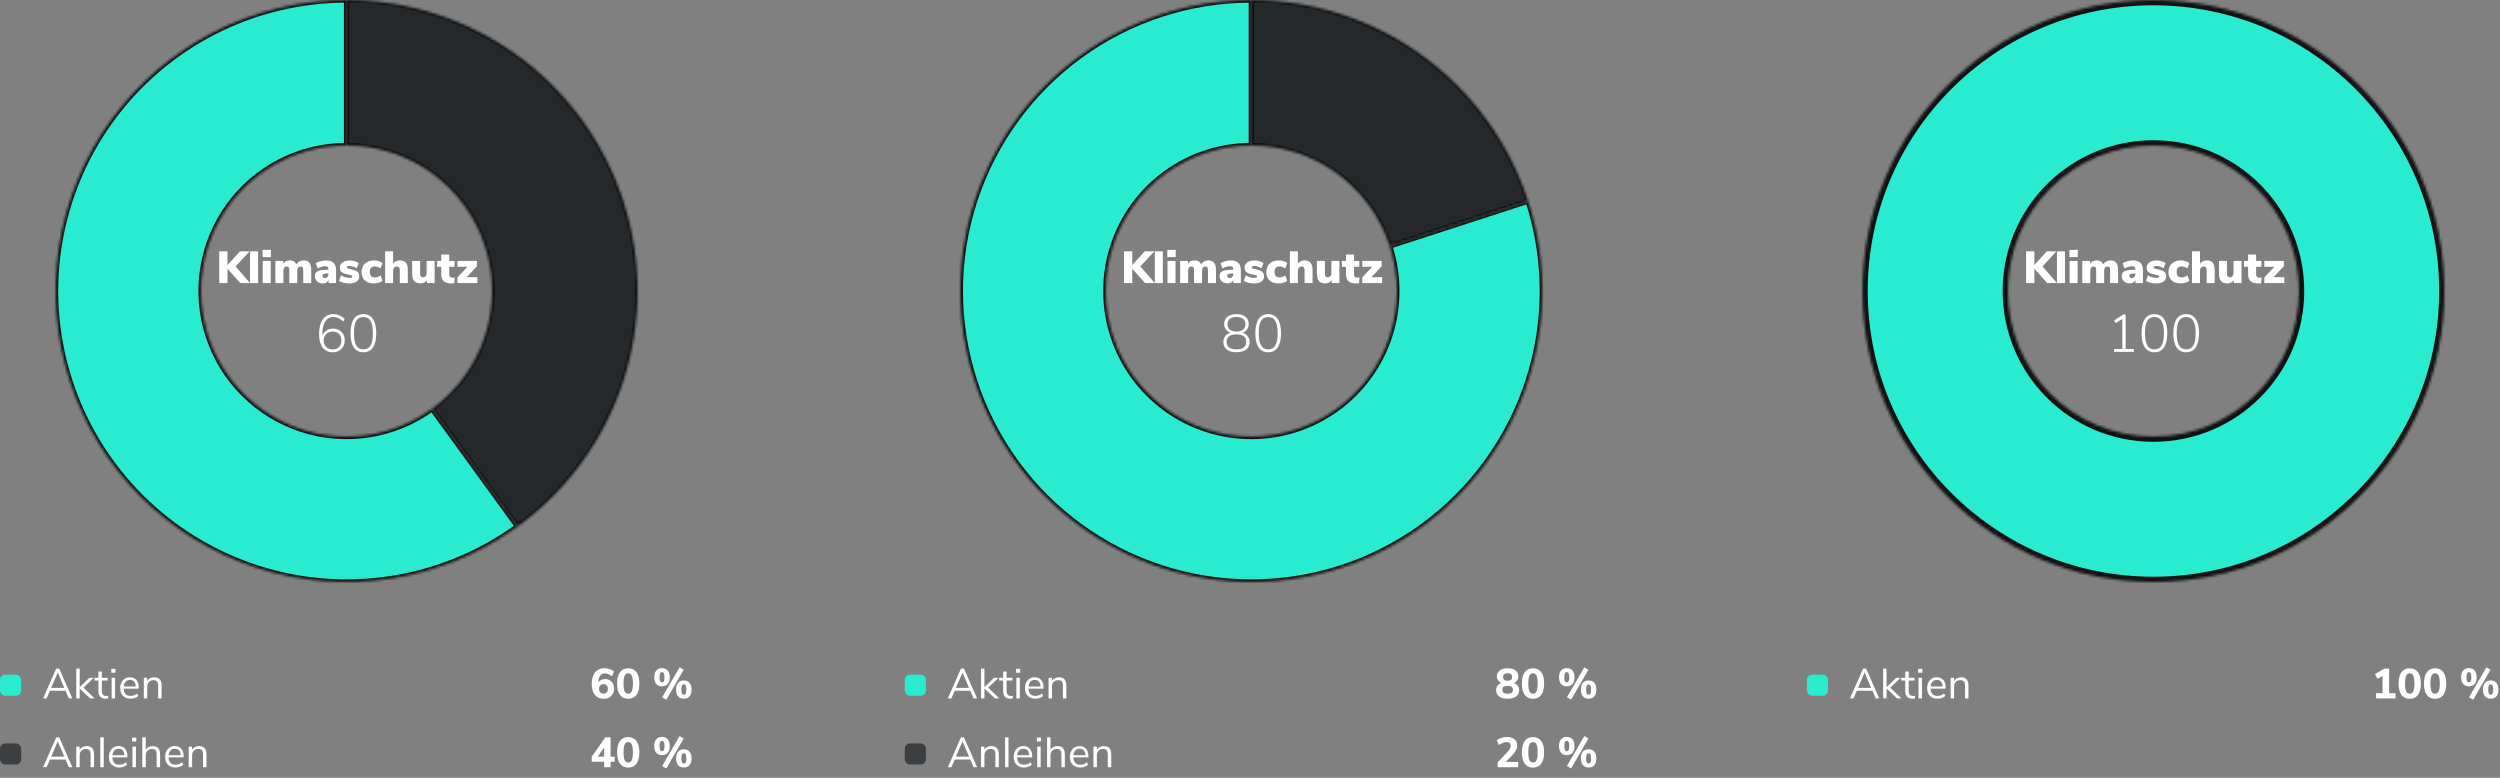
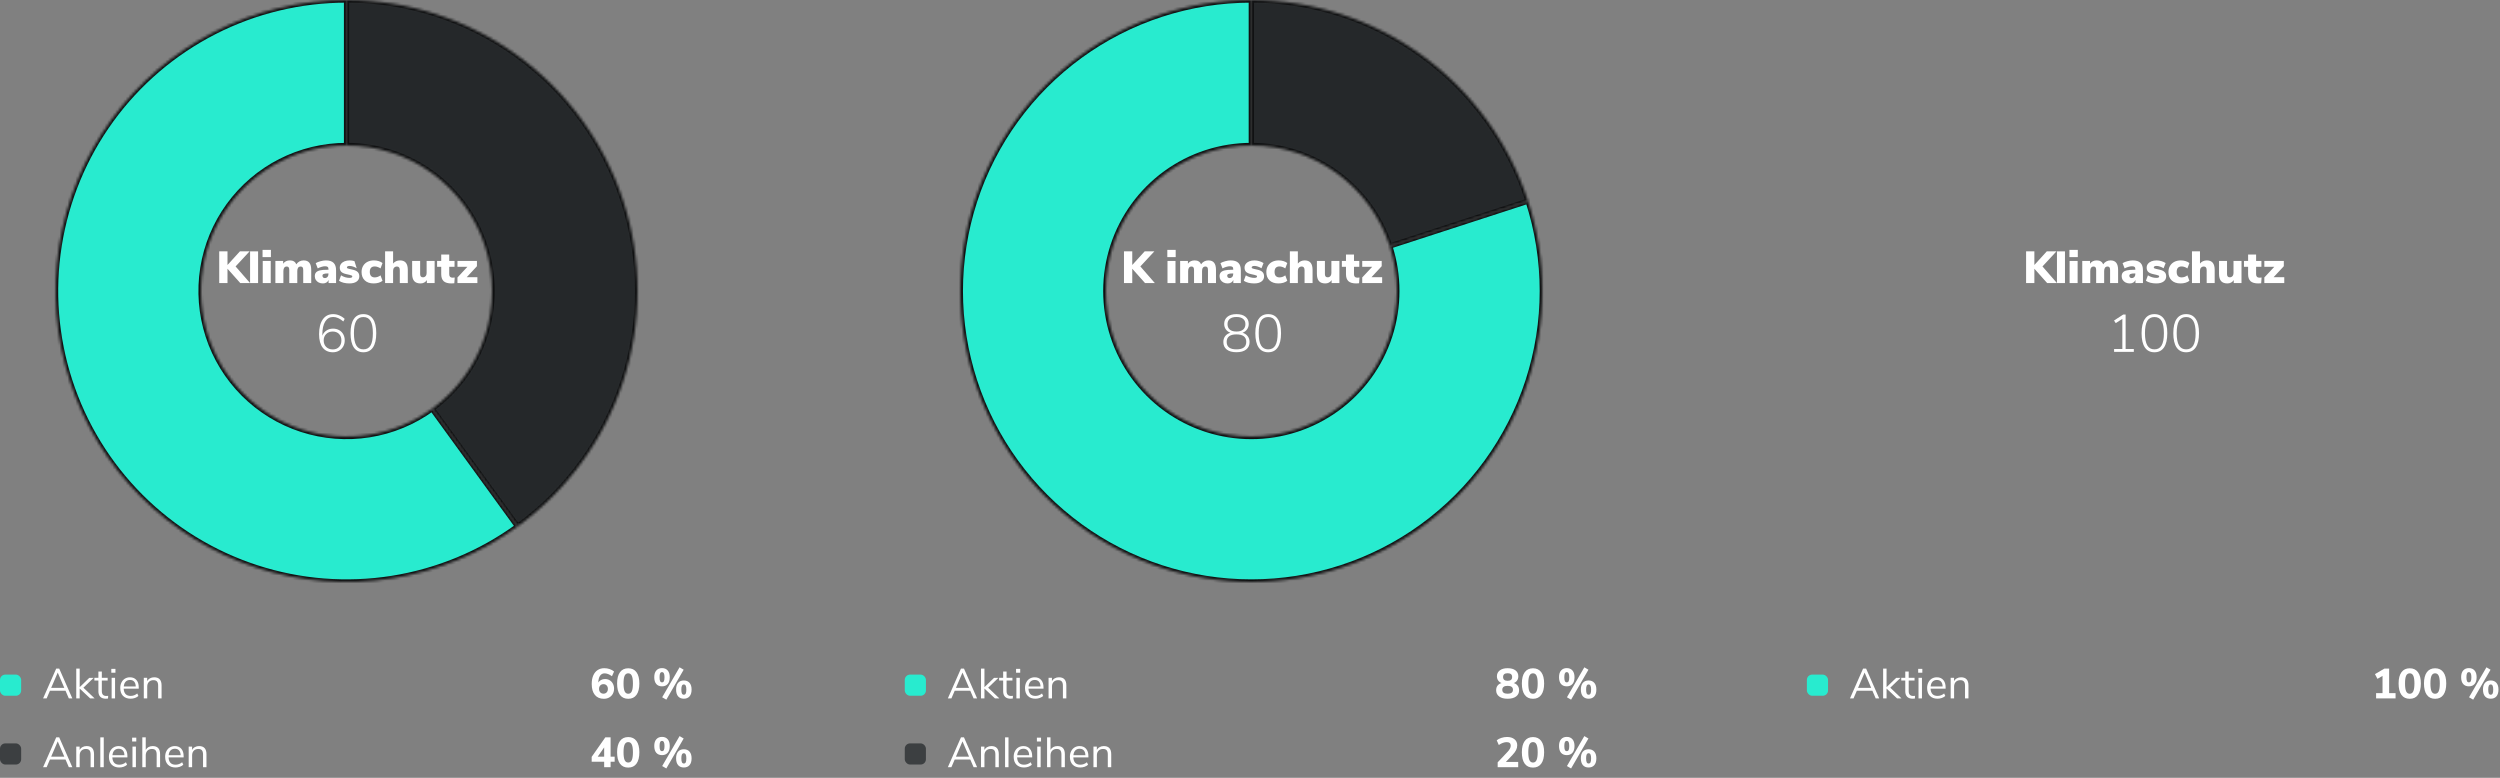
<svg xmlns="http://www.w3.org/2000/svg" width="945" height="294" viewBox="0 0 945 294" fill="none">
  <rect x="0" y="0" width="945" height="294" fill="#808080" stroke="none" />
  <mask id="path-1-inside-1_752_15816" fill="white">
    <path d="M195.656 198.992C181.613 209.195 165.353 215.93 148.208 218.646C131.062 221.361 113.518 219.98 97.008 214.616C80.499 209.252 65.493 200.057 53.218 187.782C40.944 175.507 31.748 160.501 26.384 143.992C21.02 127.482 19.639 109.938 22.354 92.792C25.07 75.647 31.805 59.388 42.008 45.344C52.212 31.3 65.594 19.87 81.061 11.989C96.528 4.108 113.641 2.46255e-05 131 1.10693e-10L131 55C122.32 55 113.764 57.054 106.03 60.995C98.297 64.935 91.606 70.65 86.504 77.672C81.402 84.694 78.035 92.823 76.677 101.396C75.319 109.969 76.01 118.741 78.692 126.996C81.374 135.251 85.972 142.754 92.109 148.891C98.246 155.028 105.749 159.626 114.004 162.308C122.259 164.99 131.031 165.681 139.604 164.323C148.177 162.965 156.306 159.598 163.328 154.496L195.656 198.992Z" />
  </mask>
  <path d="M195.656 198.992C181.613 209.195 165.353 215.93 148.208 218.646C131.062 221.361 113.518 219.98 97.008 214.616C80.499 209.252 65.493 200.057 53.218 187.782C40.944 175.507 31.748 160.501 26.384 143.992C21.02 127.482 19.639 109.938 22.354 92.792C25.07 75.647 31.805 59.388 42.008 45.344C52.212 31.3 65.594 19.87 81.061 11.989C96.528 4.108 113.641 2.46255e-05 131 1.10693e-10L131 55C122.32 55 113.764 57.054 106.03 60.995C98.297 64.935 91.606 70.65 86.504 77.672C81.402 84.694 78.035 92.823 76.677 101.396C75.319 109.969 76.01 118.741 78.692 126.996C81.374 135.251 85.972 142.754 92.109 148.891C98.246 155.028 105.749 159.626 114.004 162.308C122.259 164.99 131.031 165.681 139.604 164.323C148.177 162.965 156.306 159.598 163.328 154.496L195.656 198.992Z" fill="#28EBCF" stroke="#101112" stroke-width="2" mask="url(#path-1-inside-1_752_15816)" />
  <mask id="path-2-inside-2_752_15816" fill="white">
    <path d="M131 0C154.23 2.77012e-07 176.863 7.354 195.656 21.008C214.45 34.662 228.438 53.915 235.616 76.008C242.795 98.101 242.795 121.899 235.616 143.992C228.438 166.085 214.45 185.338 195.656 198.992L163.328 154.496C172.725 147.669 179.719 138.042 183.308 126.996C186.897 115.95 186.897 104.05 183.308 93.004C179.719 81.958 172.725 72.331 163.328 65.504C153.932 58.677 142.615 55 131 55V0Z" />
  </mask>
  <path d="M131 0C154.23 2.77012e-07 176.863 7.354 195.656 21.008C214.45 34.662 228.438 53.915 235.616 76.008C242.795 98.101 242.795 121.899 235.616 143.992C228.438 166.085 214.45 185.338 195.656 198.992L163.328 154.496C172.725 147.669 179.719 138.042 183.308 126.996C186.897 115.95 186.897 104.05 183.308 93.004C179.719 81.958 172.725 72.331 163.328 65.504C153.932 58.677 142.615 55 131 55V0Z" fill="#25282A" stroke="#101112" stroke-width="2" mask="url(#path-2-inside-2_752_15816)" />
  <path d="M94.527 107H90.821L85.993 101.577V107H82.865V95.015H85.993V100.166L90.685 95.015H94.34L89.053 100.71L94.527 107Z" fill="white" />
  <path d="M94.531 107V95.015H97.557V107H94.531Z" fill="white" />
  <path d="M99.313 107V98.636H102.339V107H99.313ZM99.245 94.454H102.407V97.191H99.245V94.454Z" fill="white" />
  <path d="M114.77 98.432C115.745 98.432 116.464 98.727 116.929 99.316C117.405 99.905 117.643 100.812 117.643 102.036V107H114.617V102.121C114.617 101.634 114.543 101.282 114.396 101.067C114.249 100.852 114.005 100.744 113.665 100.744C113.246 100.744 112.923 100.891 112.696 101.186C112.481 101.481 112.373 101.9 112.373 102.444V107H109.347V102.121C109.347 101.634 109.273 101.282 109.126 101.067C108.979 100.852 108.735 100.744 108.395 100.744C107.976 100.744 107.658 100.891 107.443 101.186C107.228 101.481 107.12 101.9 107.12 102.444V107H104.094V98.636H107.035V99.69C107.59 98.851 108.44 98.432 109.585 98.432C110.786 98.432 111.597 98.925 112.016 99.911C112.311 99.446 112.696 99.084 113.172 98.823C113.659 98.562 114.192 98.432 114.77 98.432Z" fill="white" />
  <path d="M123.176 98.432C124.49 98.432 125.459 98.738 126.083 99.35C126.717 99.951 127.035 100.891 127.035 102.172V107H124.196V105.827C124.037 106.235 123.771 106.558 123.397 106.796C123.023 107.023 122.575 107.136 122.054 107.136C121.476 107.136 120.954 107.023 120.49 106.796C120.025 106.558 119.657 106.235 119.385 105.827C119.124 105.408 118.994 104.937 118.994 104.416C118.994 103.815 119.147 103.339 119.453 102.988C119.77 102.625 120.269 102.365 120.949 102.206C121.629 102.047 122.547 101.968 123.703 101.968H124.162V101.764C124.162 101.345 124.065 101.056 123.873 100.897C123.68 100.727 123.34 100.642 122.853 100.642C122.467 100.642 122.02 100.721 121.51 100.88C121.011 101.027 120.541 101.22 120.099 101.458L119.334 99.469C119.821 99.174 120.427 98.931 121.153 98.738C121.889 98.534 122.564 98.432 123.176 98.432ZM122.768 105.113C123.176 105.113 123.51 104.971 123.771 104.688C124.031 104.393 124.162 104.019 124.162 103.566V103.362H123.89C123.164 103.362 122.649 103.43 122.343 103.566C122.037 103.691 121.884 103.906 121.884 104.212C121.884 104.473 121.963 104.688 122.122 104.858C122.292 105.028 122.507 105.113 122.768 105.113Z" fill="white" />
-   <path d="M132.097 107.136C131.292 107.136 130.55 107.051 129.87 106.881C129.19 106.711 128.617 106.462 128.153 106.133L128.918 104.076C129.371 104.371 129.887 104.609 130.465 104.79C131.043 104.96 131.598 105.045 132.131 105.045C132.459 105.045 132.714 105 132.896 104.909C133.077 104.807 133.168 104.671 133.168 104.501C133.168 104.354 133.1 104.24 132.964 104.161C132.839 104.082 132.578 103.997 132.182 103.906L130.839 103.6C129.989 103.407 129.377 103.124 129.003 102.75C128.629 102.376 128.442 101.843 128.442 101.152C128.442 100.619 128.6 100.149 128.918 99.741C129.235 99.322 129.677 98.999 130.244 98.772C130.822 98.545 131.473 98.432 132.199 98.432C132.799 98.432 133.394 98.523 133.984 98.704C134.584 98.874 135.128 99.118 135.616 99.435L134.834 101.407C134.38 101.124 133.921 100.908 133.457 100.761C133.003 100.602 132.573 100.523 132.165 100.523C131.836 100.523 131.581 100.574 131.4 100.676C131.218 100.778 131.128 100.925 131.128 101.118C131.128 101.231 131.184 101.328 131.298 101.407C131.411 101.475 131.609 101.543 131.893 101.611L133.304 101.934C134.188 102.127 134.828 102.427 135.225 102.835C135.621 103.232 135.82 103.776 135.82 104.467C135.82 105.294 135.485 105.946 134.817 106.422C134.159 106.898 133.253 107.136 132.097 107.136Z" fill="white" />
+   <path d="M132.097 107.136C131.292 107.136 130.55 107.051 129.87 106.881C129.19 106.711 128.617 106.462 128.153 106.133L128.918 104.076C129.371 104.371 129.887 104.609 130.465 104.79C131.043 104.96 131.598 105.045 132.131 105.045C132.459 105.045 132.714 105 132.896 104.909C133.077 104.807 133.168 104.671 133.168 104.501C133.168 104.354 133.1 104.24 132.964 104.161C132.839 104.082 132.578 103.997 132.182 103.906L130.839 103.6C129.989 103.407 129.377 103.124 129.003 102.75C128.629 102.376 128.442 101.843 128.442 101.152C128.442 100.619 128.6 100.149 128.918 99.741C129.235 99.322 129.677 98.999 130.244 98.772C130.822 98.545 131.473 98.432 132.199 98.432C132.799 98.432 133.394 98.523 133.984 98.704L134.834 101.407C134.38 101.124 133.921 100.908 133.457 100.761C133.003 100.602 132.573 100.523 132.165 100.523C131.836 100.523 131.581 100.574 131.4 100.676C131.218 100.778 131.128 100.925 131.128 101.118C131.128 101.231 131.184 101.328 131.298 101.407C131.411 101.475 131.609 101.543 131.893 101.611L133.304 101.934C134.188 102.127 134.828 102.427 135.225 102.835C135.621 103.232 135.82 103.776 135.82 104.467C135.82 105.294 135.485 105.946 134.817 106.422C134.159 106.898 133.253 107.136 132.097 107.136Z" fill="white" />
  <path d="M141.23 107.136C139.802 107.136 138.685 106.751 137.881 105.98C137.076 105.209 136.674 104.161 136.674 102.835C136.674 101.962 136.866 101.192 137.252 100.523C137.648 99.854 138.198 99.339 138.901 98.976C139.615 98.613 140.436 98.432 141.366 98.432C141.989 98.432 142.59 98.523 143.168 98.704C143.757 98.885 144.233 99.129 144.596 99.435L143.831 101.475C143.547 101.248 143.202 101.067 142.794 100.931C142.397 100.784 142.023 100.71 141.672 100.71C141.06 100.71 140.589 100.88 140.261 101.22C139.943 101.56 139.785 102.076 139.785 102.767C139.785 103.458 139.943 103.98 140.261 104.331C140.589 104.682 141.06 104.858 141.672 104.858C142.023 104.858 142.397 104.79 142.794 104.654C143.202 104.507 143.547 104.314 143.831 104.076L144.596 106.133C144.21 106.45 143.717 106.7 143.117 106.881C142.527 107.051 141.898 107.136 141.23 107.136Z" fill="white" />
  <path d="M151.192 98.432C152.189 98.432 152.931 98.732 153.419 99.333C153.906 99.922 154.15 100.823 154.15 102.036V107H151.124V102.172C151.124 101.673 151.033 101.311 150.852 101.084C150.682 100.857 150.421 100.744 150.07 100.744C149.616 100.744 149.254 100.891 148.982 101.186C148.721 101.469 148.591 101.855 148.591 102.342V107H145.565V95.015H148.591V99.639C148.897 99.242 149.271 98.942 149.713 98.738C150.155 98.534 150.648 98.432 151.192 98.432Z" fill="white" />
  <path d="M164.29 98.636V107H161.349V105.878C161.088 106.286 160.754 106.598 160.346 106.813C159.949 107.028 159.49 107.136 158.969 107.136C157.892 107.136 157.093 106.841 156.572 106.252C156.05 105.651 155.79 104.745 155.79 103.532V98.636H158.816V103.6C158.816 104.416 159.167 104.824 159.87 104.824C160.278 104.824 160.612 104.677 160.873 104.382C161.133 104.087 161.264 103.702 161.264 103.226V98.636H164.29Z" fill="white" />
  <path d="M171.049 104.96C171.298 104.96 171.576 104.943 171.882 104.909L171.729 107.068C171.366 107.113 171.015 107.136 170.675 107.136C169.315 107.136 168.323 106.853 167.7 106.286C167.088 105.708 166.782 104.818 166.782 103.617V100.863H165.218V98.636H166.782V96.205H169.808V98.636H171.814V100.863H169.808V103.634C169.808 104.518 170.222 104.96 171.049 104.96Z" fill="white" />
  <path d="M176.423 104.773H180.452V107H172.921V104.875L176.678 100.863H172.921V98.636H180.282V100.625L176.423 104.773Z" fill="white" />
  <path d="M125.872 124.22C126.739 124.22 127.505 124.407 128.172 124.78C128.852 125.153 129.379 125.68 129.752 126.36C130.125 127.027 130.312 127.8 130.312 128.68C130.312 129.533 130.119 130.3 129.732 130.98C129.345 131.66 128.812 132.193 128.132 132.58C127.452 132.967 126.685 133.16 125.832 133.16C124.165 133.16 122.879 132.573 121.972 131.4C121.065 130.213 120.612 128.527 120.612 126.34C120.612 123.94 121.079 122.073 122.012 120.74C122.945 119.407 124.252 118.74 125.932 118.74C126.732 118.74 127.505 118.9 128.252 119.22C129.012 119.527 129.692 119.967 130.292 120.54L129.772 121.52C129.092 120.933 128.445 120.507 127.832 120.24C127.219 119.96 126.585 119.82 125.932 119.82C124.652 119.82 123.652 120.393 122.932 121.54C122.212 122.687 121.852 124.287 121.852 126.34V126.88C122.159 126.053 122.672 125.407 123.392 124.94C124.112 124.46 124.939 124.22 125.872 124.22ZM125.792 132.08C126.779 132.08 127.565 131.773 128.152 131.16C128.752 130.533 129.052 129.707 129.052 128.68C129.052 127.667 128.752 126.853 128.152 126.24C127.552 125.627 126.759 125.32 125.772 125.32C124.772 125.32 123.952 125.633 123.312 126.26C122.672 126.887 122.352 127.693 122.352 128.68C122.352 129.693 122.665 130.513 123.292 131.14C123.932 131.767 124.765 132.08 125.792 132.08Z" fill="white" />
  <path d="M137.365 133.16C135.778 133.16 134.571 132.553 133.745 131.34C132.918 130.113 132.505 128.32 132.505 125.96C132.505 123.587 132.918 121.793 133.745 120.58C134.571 119.353 135.778 118.74 137.365 118.74C138.951 118.74 140.158 119.353 140.985 120.58C141.811 121.793 142.225 123.58 142.225 125.94C142.225 128.3 141.811 130.093 140.985 131.32C140.158 132.547 138.951 133.16 137.365 133.16ZM137.365 132.06C138.591 132.06 139.491 131.567 140.065 130.58C140.651 129.58 140.945 128.033 140.945 125.94C140.945 123.847 140.651 122.307 140.065 121.32C139.491 120.333 138.591 119.84 137.365 119.84C136.138 119.84 135.231 120.333 134.645 121.32C134.071 122.307 133.785 123.847 133.785 125.94C133.785 128.02 134.078 129.56 134.665 130.56C135.251 131.56 136.151 132.06 137.365 132.06Z" fill="white" />
  <rect y="255" width="8" height="8" rx="2" fill="#28EBCF" />
  <path d="M26.015 264L24.767 261.104H18.879L17.631 264H16.287L21.247 252.72H22.383L27.343 264H26.015ZM19.343 260.016H24.303L21.823 254.24L19.343 260.016Z" fill="white" />
  <path d="M35.768 264H34.088L30.12 260.272V264H28.824V252.72H30.12V259.744L33.752 256.224H35.4L31.528 259.952L35.768 264Z" fill="white" />
  <path d="M40.186 263.072C40.42 263.072 40.655 263.056 40.89 263.024L40.826 264.048C40.58 264.091 40.314 264.112 40.026 264.112C39.087 264.112 38.378 263.867 37.898 263.376C37.428 262.886 37.194 262.203 37.194 261.328V257.232H35.674V256.208H37.194V253.84H38.49V256.208H40.698V257.232H38.49V261.232C38.49 262.459 39.055 263.072 40.186 263.072Z" fill="white" />
  <path d="M42.199 264V256.208H43.495V264H42.199ZM42.071 252.832H43.639V254.288H42.071V252.832Z" fill="white" />
  <path d="M52.446 260.304H46.75C46.792 261.211 47.038 261.899 47.486 262.368C47.934 262.827 48.569 263.056 49.39 263.056C50.297 263.056 51.129 262.747 51.886 262.128L52.318 263.072C51.977 263.392 51.539 263.648 51.006 263.84C50.472 264.022 49.928 264.112 49.374 264.112C48.158 264.112 47.198 263.755 46.494 263.04C45.8 262.326 45.454 261.339 45.454 260.08C45.454 259.28 45.608 258.576 45.918 257.968C46.227 257.35 46.659 256.87 47.214 256.528C47.779 256.187 48.419 256.016 49.134 256.016C50.169 256.016 50.979 256.358 51.566 257.04C52.153 257.712 52.446 258.64 52.446 259.824V260.304ZM49.15 257.024C48.467 257.024 47.918 257.238 47.502 257.664C47.096 258.091 46.856 258.694 46.782 259.472H51.31C51.288 258.683 51.091 258.08 50.718 257.664C50.344 257.238 49.822 257.024 49.15 257.024Z" fill="white" />
  <path d="M58.275 256.016C60.142 256.016 61.075 257.046 61.075 259.104V264H59.779V259.184C59.779 258.459 59.635 257.931 59.347 257.6C59.07 257.27 58.622 257.104 58.003 257.104C57.289 257.104 56.718 257.323 56.291 257.76C55.865 258.198 55.651 258.79 55.651 259.536V264H54.355V256.208H55.635V257.488C55.891 257.008 56.249 256.646 56.707 256.4C57.166 256.144 57.689 256.016 58.275 256.016Z" fill="white" />
  <path d="M228.694 256.672C229.355 256.672 229.942 256.827 230.454 257.136C230.977 257.446 231.382 257.878 231.67 258.432C231.969 258.987 232.118 259.616 232.118 260.32C232.118 261.056 231.953 261.718 231.622 262.304C231.291 262.88 230.833 263.334 230.246 263.664C229.659 263.984 228.998 264.144 228.262 264.144C226.801 264.144 225.67 263.659 224.87 262.688C224.07 261.718 223.67 260.331 223.67 258.528C223.67 257.291 223.862 256.23 224.246 255.344C224.63 254.448 225.179 253.766 225.894 253.296C226.609 252.816 227.457 252.576 228.438 252.576C229.131 252.576 229.803 252.688 230.454 252.912C231.105 253.126 231.659 253.435 232.118 253.84L231.318 255.616C230.337 254.891 229.409 254.528 228.534 254.528C227.809 254.528 227.238 254.827 226.822 255.424C226.417 256.011 226.193 256.87 226.15 258C226.395 257.595 226.742 257.275 227.19 257.04C227.638 256.795 228.139 256.672 228.694 256.672ZM228.118 262.208C228.619 262.208 229.019 262.043 229.318 261.712C229.627 261.382 229.782 260.944 229.782 260.4C229.782 259.867 229.627 259.435 229.318 259.104C229.019 258.774 228.619 258.608 228.118 258.608C227.617 258.608 227.211 258.774 226.902 259.104C226.593 259.435 226.438 259.867 226.438 260.4C226.438 260.934 226.593 261.371 226.902 261.712C227.211 262.043 227.617 262.208 228.118 262.208Z" fill="white" />
  <path d="M237.472 264.144C236.106 264.144 235.061 263.648 234.336 262.656C233.621 261.664 233.264 260.23 233.264 258.352C233.264 256.496 233.626 255.078 234.352 254.096C235.077 253.104 236.117 252.608 237.472 252.608C238.826 252.608 239.866 253.104 240.592 254.096C241.317 255.078 241.68 256.496 241.68 258.352C241.68 260.23 241.317 261.664 240.592 262.656C239.877 263.648 238.837 264.144 237.472 264.144ZM237.472 262.24C238.09 262.24 238.538 261.931 238.816 261.312C239.104 260.694 239.248 259.707 239.248 258.352C239.248 257.008 239.104 256.032 238.816 255.424C238.538 254.816 238.09 254.512 237.472 254.512C236.853 254.512 236.4 254.816 236.112 255.424C235.834 256.032 235.696 257.008 235.696 258.352C235.696 259.707 235.834 260.694 236.112 261.312C236.4 261.931 236.853 262.24 237.472 262.24Z" fill="white" />
  <path d="M251.87 264.48L250.302 263.568L256.878 252.24L258.43 253.152L251.87 264.48ZM250.238 259.44C249.321 259.44 248.601 259.147 248.078 258.56C247.566 257.963 247.31 257.099 247.31 255.968C247.31 254.87 247.572 254.027 248.094 253.44C248.617 252.843 249.332 252.544 250.238 252.544C251.156 252.544 251.87 252.843 252.382 253.44C252.905 254.027 253.166 254.875 253.166 255.984C253.166 257.115 252.905 257.974 252.382 258.56C251.87 259.147 251.156 259.44 250.238 259.44ZM250.238 257.936C250.569 257.936 250.809 257.787 250.958 257.488C251.108 257.19 251.182 256.688 251.182 255.984C251.182 255.312 251.102 254.827 250.942 254.528C250.793 254.219 250.558 254.064 250.238 254.064C249.918 254.064 249.684 254.214 249.534 254.512C249.385 254.811 249.31 255.302 249.31 255.984C249.31 256.678 249.385 257.179 249.534 257.488C249.684 257.787 249.918 257.936 250.238 257.936ZM258.494 264.112C257.577 264.112 256.857 263.819 256.334 263.232C255.822 262.635 255.566 261.771 255.566 260.64C255.566 259.531 255.822 258.683 256.334 258.096C256.857 257.51 257.577 257.216 258.494 257.216C259.401 257.216 260.116 257.515 260.638 258.112C261.161 258.699 261.422 259.547 261.422 260.656C261.422 261.776 261.161 262.635 260.638 263.232C260.126 263.819 259.412 264.112 258.494 264.112ZM258.494 262.608C258.825 262.608 259.065 262.459 259.214 262.16C259.364 261.862 259.438 261.36 259.438 260.656C259.438 259.974 259.358 259.483 259.198 259.184C259.049 258.875 258.814 258.72 258.494 258.72C258.174 258.72 257.934 258.875 257.774 259.184C257.625 259.483 257.55 259.974 257.55 260.656C257.55 261.36 257.625 261.862 257.774 262.16C257.924 262.459 258.164 262.608 258.494 262.608Z" fill="white" />
  <rect y="281" width="8" height="8" rx="2" fill="#3C3F41" />
  <path d="M26.015 290L24.767 287.104H18.879L17.631 290H16.287L21.247 278.72H22.383L27.343 290H26.015ZM19.343 286.016H24.303L21.823 280.24L19.343 286.016Z" fill="white" />
  <path d="M32.744 282.016C34.611 282.016 35.544 283.046 35.544 285.104V290H34.248V285.184C34.248 284.459 34.104 283.931 33.816 283.6C33.539 283.27 33.091 283.104 32.472 283.104C31.757 283.104 31.187 283.323 30.76 283.76C30.333 284.198 30.12 284.79 30.12 285.536V290H28.824V282.208H30.104V283.488C30.36 283.008 30.717 282.646 31.176 282.4C31.635 282.144 32.157 282.016 32.744 282.016Z" fill="white" />
  <path d="M37.918 290V278.72H39.214V290H37.918Z" fill="white" />
  <path d="M48.165 286.304H42.469C42.511 287.211 42.757 287.899 43.205 288.368C43.653 288.827 44.287 289.056 45.109 289.056C46.015 289.056 46.847 288.747 47.605 288.128L48.037 289.072C47.695 289.392 47.258 289.648 46.725 289.84C46.191 290.022 45.647 290.112 45.093 290.112C43.877 290.112 42.917 289.755 42.213 289.04C41.519 288.326 41.173 287.339 41.173 286.08C41.173 285.28 41.327 284.576 41.637 283.968C41.946 283.35 42.378 282.87 42.933 282.528C43.498 282.187 44.138 282.016 44.853 282.016C45.887 282.016 46.698 282.358 47.285 283.04C47.871 283.712 48.165 284.64 48.165 285.824V286.304ZM44.869 283.024C44.186 283.024 43.637 283.238 43.221 283.664C42.815 284.091 42.575 284.694 42.501 285.472H47.029C47.007 284.683 46.81 284.08 46.437 283.664C46.063 283.238 45.541 283.024 44.869 283.024Z" fill="white" />
  <path d="M50.074 290V282.208H51.37V290H50.074ZM49.946 278.832H51.514V280.288H49.946V278.832Z" fill="white" />
  <path d="M57.713 282.016C59.58 282.016 60.513 283.046 60.513 285.104V290H59.217V285.184C59.217 284.459 59.073 283.931 58.785 283.6C58.508 283.27 58.059 283.104 57.441 283.104C56.726 283.104 56.156 283.323 55.729 283.76C55.302 284.198 55.089 284.79 55.089 285.536V290H53.793V278.72H55.089V283.456C55.345 282.987 55.697 282.63 56.145 282.384C56.603 282.139 57.126 282.016 57.713 282.016Z" fill="white" />
  <path d="M69.415 286.304H63.719C63.761 287.211 64.007 287.899 64.455 288.368C64.903 288.827 65.537 289.056 66.359 289.056C67.265 289.056 68.097 288.747 68.855 288.128L69.287 289.072C68.945 289.392 68.508 289.648 67.975 289.84C67.441 290.022 66.897 290.112 66.343 290.112C65.127 290.112 64.167 289.755 63.463 289.04C62.769 288.326 62.423 287.339 62.423 286.08C62.423 285.28 62.577 284.576 62.887 283.968C63.196 283.35 63.628 282.87 64.183 282.528C64.748 282.187 65.388 282.016 66.103 282.016C67.137 282.016 67.948 282.358 68.535 283.04C69.121 283.712 69.415 284.64 69.415 285.824V286.304ZM66.119 283.024C65.436 283.024 64.887 283.238 64.471 283.664C64.065 284.091 63.825 284.694 63.751 285.472H68.279C68.257 284.683 68.06 284.08 67.687 283.664C67.313 283.238 66.791 283.024 66.119 283.024Z" fill="white" />
  <path d="M75.244 282.016C77.111 282.016 78.044 283.046 78.044 285.104V290H76.748V285.184C76.748 284.459 76.604 283.931 76.316 283.6C76.039 283.27 75.591 283.104 74.972 283.104C74.257 283.104 73.687 283.323 73.26 283.76C72.833 284.198 72.62 284.79 72.62 285.536V290H71.324V282.208H72.604V283.488C72.86 283.008 73.217 282.646 73.676 282.4C74.135 282.144 74.657 282.016 75.244 282.016Z" fill="white" />
  <path d="M232.342 286.032V287.936H230.806V290H228.374V287.936H223.654V286.096L228.806 278.72H230.806V286.032H232.342ZM225.926 286.032H228.374V282.512L225.926 286.032Z" fill="white" />
  <path d="M237.472 290.144C236.107 290.144 235.061 289.648 234.336 288.656C233.621 287.664 233.264 286.23 233.264 284.352C233.264 282.496 233.627 281.078 234.352 280.096C235.077 279.104 236.117 278.608 237.472 278.608C238.827 278.608 239.867 279.104 240.592 280.096C241.317 281.078 241.68 282.496 241.68 284.352C241.68 286.23 241.317 287.664 240.592 288.656C239.877 289.648 238.837 290.144 237.472 290.144ZM237.472 288.24C238.091 288.24 238.539 287.931 238.816 287.312C239.104 286.694 239.248 285.707 239.248 284.352C239.248 283.008 239.104 282.032 238.816 281.424C238.539 280.816 238.091 280.512 237.472 280.512C236.853 280.512 236.4 280.816 236.112 281.424C235.835 282.032 235.696 283.008 235.696 284.352C235.696 285.707 235.835 286.694 236.112 287.312C236.4 287.931 236.853 288.24 237.472 288.24Z" fill="white" />
  <path d="M251.871 290.48L250.303 289.568L256.879 278.24L258.431 279.152L251.871 290.48ZM250.239 285.44C249.321 285.44 248.601 285.147 248.079 284.56C247.567 283.963 247.311 283.099 247.311 281.968C247.311 280.87 247.572 280.027 248.095 279.44C248.617 278.843 249.332 278.544 250.239 278.544C251.156 278.544 251.871 278.843 252.383 279.44C252.905 280.027 253.167 280.875 253.167 281.984C253.167 283.115 252.905 283.974 252.383 284.56C251.871 285.147 251.156 285.44 250.239 285.44ZM250.239 283.936C250.569 283.936 250.809 283.787 250.959 283.488C251.108 283.19 251.183 282.688 251.183 281.984C251.183 281.312 251.103 280.827 250.943 280.528C250.793 280.219 250.559 280.064 250.239 280.064C249.919 280.064 249.684 280.214 249.535 280.512C249.385 280.811 249.311 281.302 249.311 281.984C249.311 282.678 249.385 283.179 249.535 283.488C249.684 283.787 249.919 283.936 250.239 283.936ZM258.495 290.112C257.577 290.112 256.857 289.819 256.335 289.232C255.823 288.635 255.567 287.771 255.567 286.64C255.567 285.531 255.823 284.683 256.335 284.096C256.857 283.51 257.577 283.216 258.495 283.216C259.401 283.216 260.116 283.515 260.639 284.112C261.161 284.699 261.423 285.547 261.423 286.656C261.423 287.776 261.161 288.635 260.639 289.232C260.127 289.819 259.412 290.112 258.495 290.112ZM258.495 288.608C258.825 288.608 259.065 288.459 259.215 288.16C259.364 287.862 259.439 287.36 259.439 286.656C259.439 285.974 259.359 285.483 259.199 285.184C259.049 284.875 258.815 284.72 258.495 284.72C258.175 284.72 257.935 284.875 257.775 285.184C257.625 285.483 257.551 285.974 257.551 286.656C257.551 287.36 257.625 287.862 257.775 288.16C257.924 288.459 258.164 288.608 258.495 288.608Z" fill="white" />
  <mask id="path-10-inside-3_752_15816" fill="white">
    <path d="M577.616 76.008C584.795 98.101 584.795 121.899 577.616 143.992C570.438 166.085 556.45 185.338 537.656 198.992C518.863 212.646 496.23 220 473 220C449.771 220 427.137 212.646 408.344 198.992C389.551 185.338 375.562 166.085 368.384 143.992C361.205 121.899 361.205 98.101 368.384 76.008C375.562 53.916 389.55 34.663 408.343 21.008C427.136 7.354 449.77 0 472.999 1.40733e-09L473 55C461.385 55 450.068 58.677 440.672 65.504C431.275 72.331 424.281 81.958 420.692 93.004C417.103 104.051 417.103 115.95 420.692 126.996C424.281 138.042 431.275 147.669 440.672 154.496C450.069 161.323 461.385 165 473 165C484.615 165 495.932 161.323 505.328 154.496C514.725 147.669 521.719 138.042 525.308 126.996C528.897 115.95 528.897 104.05 525.308 93.004L577.616 76.008Z" />
  </mask>
  <path d="M577.616 76.008C584.795 98.101 584.795 121.899 577.616 143.992C570.438 166.085 556.45 185.338 537.656 198.992C518.863 212.646 496.23 220 473 220C449.771 220 427.137 212.646 408.344 198.992C389.551 185.338 375.562 166.085 368.384 143.992C361.205 121.899 361.205 98.101 368.384 76.008C375.562 53.916 389.55 34.663 408.343 21.008C427.136 7.354 449.77 0 472.999 1.40733e-09L473 55C461.385 55 450.068 58.677 440.672 65.504C431.275 72.331 424.281 81.958 420.692 93.004C417.103 104.051 417.103 115.95 420.692 126.996C424.281 138.042 431.275 147.669 440.672 154.496C450.069 161.323 461.385 165 473 165C484.615 165 495.932 161.323 505.328 154.496C514.725 147.669 521.719 138.042 525.308 126.996C528.897 115.95 528.897 104.05 525.308 93.004L577.616 76.008Z" fill="#28EBCF" stroke="#101112" stroke-width="2" mask="url(#path-10-inside-3_752_15816)" />
  <mask id="path-11-inside-4_752_15816" fill="white">
    <path d="M473 0C496.23 2.77012e-07 518.863 7.354 537.656 21.008C556.45 34.662 570.438 53.915 577.616 76.008L525.308 93.004C521.719 81.958 514.725 72.331 505.328 65.504C495.932 58.677 484.615 55 473 55V0Z" />
  </mask>
  <path d="M473 0C496.23 2.77012e-07 518.863 7.354 537.656 21.008C556.45 34.662 570.438 53.915 577.616 76.008L525.308 93.004C521.719 81.958 514.725 72.331 505.328 65.504C495.932 58.677 484.615 55 473 55V0Z" fill="#25282A" stroke="#101112" stroke-width="2" mask="url(#path-11-inside-4_752_15816)" />
  <path d="M436.527 107H432.821L427.993 101.577V107H424.865V95.015H427.993V100.166L432.685 95.015H436.34L431.053 100.71L436.527 107Z" fill="white" />
-   <path d="M436.531 107V95.015H439.557V107H436.531Z" fill="white" />
  <path d="M441.313 107V98.636H444.339V107H441.313ZM441.245 94.454H444.407V97.191H441.245V94.454Z" fill="white" />
  <path d="M456.77 98.432C457.745 98.432 458.464 98.727 458.929 99.316C459.405 99.905 459.643 100.812 459.643 102.036V107H456.617V102.121C456.617 101.634 456.543 101.282 456.396 101.067C456.249 100.852 456.005 100.744 455.665 100.744C455.246 100.744 454.923 100.891 454.696 101.186C454.481 101.481 454.373 101.9 454.373 102.444V107H451.347V102.121C451.347 101.634 451.273 101.282 451.126 101.067C450.979 100.852 450.735 100.744 450.395 100.744C449.976 100.744 449.658 100.891 449.443 101.186C449.228 101.481 449.12 101.9 449.12 102.444V107H446.094V98.636H449.035V99.69C449.59 98.851 450.44 98.432 451.585 98.432C452.786 98.432 453.597 98.925 454.016 99.911C454.311 99.446 454.696 99.084 455.172 98.823C455.659 98.562 456.192 98.432 456.77 98.432Z" fill="white" />
  <path d="M465.176 98.432C466.49 98.432 467.459 98.738 468.083 99.35C468.717 99.951 469.035 100.891 469.035 102.172V107H466.196V105.827C466.037 106.235 465.771 106.558 465.397 106.796C465.023 107.023 464.575 107.136 464.054 107.136C463.476 107.136 462.954 107.023 462.49 106.796C462.025 106.558 461.657 106.235 461.385 105.827C461.124 105.408 460.994 104.937 460.994 104.416C460.994 103.815 461.147 103.339 461.453 102.988C461.77 102.625 462.269 102.365 462.949 102.206C463.629 102.047 464.547 101.968 465.703 101.968H466.162V101.764C466.162 101.345 466.065 101.056 465.873 100.897C465.68 100.727 465.34 100.642 464.853 100.642C464.467 100.642 464.02 100.721 463.51 100.88C463.011 101.027 462.541 101.22 462.099 101.458L461.334 99.469C461.821 99.174 462.427 98.931 463.153 98.738C463.889 98.534 464.564 98.432 465.176 98.432ZM464.768 105.113C465.176 105.113 465.51 104.971 465.771 104.688C466.031 104.393 466.162 104.019 466.162 103.566V103.362H465.89C465.164 103.362 464.649 103.43 464.343 103.566C464.037 103.691 463.884 103.906 463.884 104.212C463.884 104.473 463.963 104.688 464.122 104.858C464.292 105.028 464.507 105.113 464.768 105.113Z" fill="white" />
  <path d="M474.097 107.136C473.292 107.136 472.55 107.051 471.87 106.881C471.19 106.711 470.617 106.462 470.153 106.133L470.918 104.076C471.371 104.371 471.887 104.609 472.465 104.79C473.043 104.96 473.598 105.045 474.131 105.045C474.459 105.045 474.714 105 474.896 104.909C475.077 104.807 475.168 104.671 475.168 104.501C475.168 104.354 475.1 104.24 474.964 104.161C474.839 104.082 474.578 103.997 474.182 103.906L472.839 103.6C471.989 103.407 471.377 103.124 471.003 102.75C470.629 102.376 470.442 101.843 470.442 101.152C470.442 100.619 470.6 100.149 470.918 99.741C471.235 99.322 471.677 98.999 472.244 98.772C472.822 98.545 473.473 98.432 474.199 98.432C474.799 98.432 475.394 98.523 475.984 98.704C476.584 98.874 477.128 99.118 477.616 99.435L476.834 101.407C476.38 101.124 475.921 100.908 475.457 100.761C475.003 100.602 474.573 100.523 474.165 100.523C473.836 100.523 473.581 100.574 473.4 100.676C473.218 100.778 473.128 100.925 473.128 101.118C473.128 101.231 473.184 101.328 473.298 101.407C473.411 101.475 473.609 101.543 473.893 101.611L475.304 101.934C476.188 102.127 476.828 102.427 477.225 102.835C477.621 103.232 477.82 103.776 477.82 104.467C477.82 105.294 477.485 105.946 476.817 106.422C476.159 106.898 475.253 107.136 474.097 107.136Z" fill="white" />
  <path d="M483.23 107.136C481.802 107.136 480.685 106.751 479.881 105.98C479.076 105.209 478.674 104.161 478.674 102.835C478.674 101.962 478.866 101.192 479.252 100.523C479.648 99.854 480.198 99.339 480.901 98.976C481.615 98.613 482.436 98.432 483.366 98.432C483.989 98.432 484.59 98.523 485.168 98.704C485.757 98.885 486.233 99.129 486.596 99.435L485.831 101.475C485.547 101.248 485.202 101.067 484.794 100.931C484.397 100.784 484.023 100.71 483.672 100.71C483.06 100.71 482.589 100.88 482.261 101.22C481.943 101.56 481.785 102.076 481.785 102.767C481.785 103.458 481.943 103.98 482.261 104.331C482.589 104.682 483.06 104.858 483.672 104.858C484.023 104.858 484.397 104.79 484.794 104.654C485.202 104.507 485.547 104.314 485.831 104.076L486.596 106.133C486.21 106.45 485.717 106.7 485.117 106.881C484.527 107.051 483.898 107.136 483.23 107.136Z" fill="white" />
  <path d="M493.192 98.432C494.189 98.432 494.931 98.732 495.419 99.333C495.906 99.922 496.15 100.823 496.15 102.036V107H493.124V102.172C493.124 101.673 493.033 101.311 492.852 101.084C492.682 100.857 492.421 100.744 492.07 100.744C491.616 100.744 491.254 100.891 490.982 101.186C490.721 101.469 490.591 101.855 490.591 102.342V107H487.565V95.015H490.591V99.639C490.897 99.242 491.271 98.942 491.713 98.738C492.155 98.534 492.648 98.432 493.192 98.432Z" fill="white" />
  <path d="M506.29 98.636V107H503.349V105.878C503.088 106.286 502.754 106.598 502.346 106.813C501.949 107.028 501.49 107.136 500.969 107.136C499.892 107.136 499.093 106.841 498.572 106.252C498.05 105.651 497.79 104.745 497.79 103.532V98.636H500.816V103.6C500.816 104.416 501.167 104.824 501.87 104.824C502.278 104.824 502.612 104.677 502.873 104.382C503.133 104.087 503.264 103.702 503.264 103.226V98.636H506.29Z" fill="white" />
  <path d="M513.049 104.96C513.298 104.96 513.576 104.943 513.882 104.909L513.729 107.068C513.366 107.113 513.015 107.136 512.675 107.136C511.315 107.136 510.323 106.853 509.7 106.286C509.088 105.708 508.782 104.818 508.782 103.617V100.863H507.218V98.636H508.782V96.205H511.808V98.636H513.814V100.863H511.808V103.634C511.808 104.518 512.222 104.96 513.049 104.96Z" fill="white" />
  <path d="M518.423 104.773H522.452V107H514.921V104.875L518.678 100.863H514.921V98.636H522.282V100.625L518.423 104.773Z" fill="white" />
  <path d="M469.682 125.78C470.509 126.02 471.156 126.453 471.622 127.08C472.102 127.693 472.342 128.433 472.342 129.3C472.342 130.5 471.909 131.44 471.042 132.12C470.189 132.8 468.969 133.14 467.382 133.14C465.796 133.14 464.569 132.8 463.702 132.12C462.849 131.44 462.422 130.5 462.422 129.3C462.422 128.42 462.656 127.673 463.122 127.06C463.589 126.447 464.242 126.02 465.082 125.78C464.362 125.513 463.789 125.087 463.362 124.5C462.949 123.913 462.742 123.233 462.742 122.46C462.742 121.313 463.149 120.407 463.962 119.74C464.776 119.073 465.916 118.74 467.382 118.74C468.849 118.74 469.989 119.073 470.802 119.74C471.616 120.407 472.022 121.313 472.022 122.46C472.022 123.233 471.809 123.913 471.382 124.5C470.969 125.087 470.402 125.513 469.682 125.78ZM464.002 122.52C464.002 123.4 464.289 124.087 464.862 124.58C465.436 125.073 466.276 125.32 467.382 125.32C468.489 125.32 469.329 125.073 469.902 124.58C470.476 124.087 470.762 123.4 470.762 122.52C470.762 121.667 470.476 121.007 469.902 120.54C469.329 120.06 468.489 119.82 467.382 119.82C466.276 119.82 465.436 120.06 464.862 120.54C464.289 121.007 464.002 121.667 464.002 122.52ZM467.382 132.06C469.849 132.06 471.082 131.12 471.082 129.24C471.082 127.347 469.849 126.4 467.382 126.4C464.916 126.4 463.682 127.347 463.682 129.24C463.682 131.12 464.916 132.06 467.382 132.06Z" fill="white" />
  <path d="M479.374 133.16C477.788 133.16 476.581 132.553 475.754 131.34C474.928 130.113 474.514 128.32 474.514 125.96C474.514 123.587 474.928 121.793 475.754 120.58C476.581 119.353 477.788 118.74 479.374 118.74C480.961 118.74 482.168 119.353 482.994 120.58C483.821 121.793 484.234 123.58 484.234 125.94C484.234 128.3 483.821 130.093 482.994 131.32C482.168 132.547 480.961 133.16 479.374 133.16ZM479.374 132.06C480.601 132.06 481.501 131.567 482.074 130.58C482.661 129.58 482.954 128.033 482.954 125.94C482.954 123.847 482.661 122.307 482.074 121.32C481.501 120.333 480.601 119.84 479.374 119.84C478.148 119.84 477.241 120.333 476.654 121.32C476.081 122.307 475.794 123.847 475.794 125.94C475.794 128.02 476.088 129.56 476.674 130.56C477.261 131.56 478.161 132.06 479.374 132.06Z" fill="white" />
  <rect x="342" y="255" width="8" height="8" rx="2" fill="#28EBCF" />
  <path d="M368.015 264L366.767 261.104H360.879L359.631 264H358.287L363.247 252.72H364.383L369.343 264H368.015ZM361.343 260.016H366.303L363.823 254.24L361.343 260.016Z" fill="white" />
  <path d="M377.768 264H376.088L372.12 260.272V264H370.824V252.72H372.12V259.744L375.752 256.224H377.4L373.528 259.952L377.768 264Z" fill="white" />
  <path d="M382.186 263.072C382.42 263.072 382.655 263.056 382.89 263.024L382.826 264.048C382.58 264.091 382.314 264.112 382.026 264.112C381.087 264.112 380.378 263.867 379.898 263.376C379.428 262.886 379.194 262.203 379.194 261.328V257.232H377.674V256.208H379.194V253.84H380.49V256.208H382.698V257.232H380.49V261.232C380.49 262.459 381.055 263.072 382.186 263.072Z" fill="white" />
  <path d="M384.199 264V256.208H385.495V264H384.199ZM384.071 252.832H385.639V254.288H384.071V252.832Z" fill="white" />
  <path d="M394.446 260.304H388.75C388.793 261.211 389.038 261.899 389.486 262.368C389.934 262.827 390.569 263.056 391.39 263.056C392.297 263.056 393.129 262.747 393.886 262.128L394.318 263.072C393.977 263.392 393.539 263.648 393.006 263.84C392.473 264.022 391.929 264.112 391.374 264.112C390.158 264.112 389.198 263.755 388.494 263.04C387.801 262.326 387.454 261.339 387.454 260.08C387.454 259.28 387.609 258.576 387.918 257.968C388.227 257.35 388.659 256.87 389.214 256.528C389.779 256.187 390.419 256.016 391.134 256.016C392.169 256.016 392.979 256.358 393.566 257.04C394.153 257.712 394.446 258.64 394.446 259.824V260.304ZM391.15 257.024C390.467 257.024 389.918 257.238 389.502 257.664C389.097 258.091 388.857 258.694 388.782 259.472H393.31C393.289 258.683 393.091 258.08 392.718 257.664C392.345 257.238 391.822 257.024 391.15 257.024Z" fill="white" />
  <path d="M400.275 256.016C402.142 256.016 403.075 257.046 403.075 259.104V264H401.779V259.184C401.779 258.459 401.635 257.931 401.347 257.6C401.07 257.27 400.622 257.104 400.003 257.104C399.289 257.104 398.718 257.323 398.291 257.76C397.865 258.198 397.651 258.79 397.651 259.536V264H396.355V256.208H397.635V257.488C397.891 257.008 398.249 256.646 398.707 256.4C399.166 256.144 399.689 256.016 400.275 256.016Z" fill="white" />
  <path d="M572.183 258.192C572.834 258.384 573.335 258.72 573.687 259.2C574.039 259.67 574.215 260.246 574.215 260.928C574.215 261.931 573.831 262.715 573.063 263.28C572.295 263.846 571.234 264.128 569.879 264.128C568.524 264.128 567.463 263.846 566.695 263.28C565.927 262.715 565.543 261.931 565.543 260.928C565.543 260.224 565.719 259.638 566.071 259.168C566.423 258.699 566.93 258.374 567.591 258.192C567.036 257.979 566.604 257.648 566.295 257.2C565.986 256.752 565.831 256.23 565.831 255.632C565.831 254.694 566.194 253.952 566.919 253.408C567.644 252.854 568.631 252.576 569.879 252.576C571.138 252.576 572.124 252.848 572.839 253.392C573.564 253.936 573.927 254.683 573.927 255.632C573.927 256.24 573.772 256.774 573.463 257.232C573.154 257.691 572.727 258.011 572.183 258.192ZM569.879 254.48C568.738 254.48 568.167 254.955 568.167 255.904C568.167 256.864 568.738 257.344 569.879 257.344C571.02 257.344 571.591 256.864 571.591 255.904C571.591 254.955 571.02 254.48 569.879 254.48ZM569.879 262.224C571.223 262.224 571.895 261.728 571.895 260.736C571.895 259.744 571.223 259.248 569.879 259.248C568.535 259.248 567.863 259.744 567.863 260.736C567.863 261.728 568.535 262.224 569.879 262.224Z" fill="white" />
  <path d="M579.473 264.144C578.107 264.144 577.062 263.648 576.337 262.656C575.622 261.664 575.265 260.23 575.265 258.352C575.265 256.496 575.627 255.078 576.353 254.096C577.078 253.104 578.118 252.608 579.473 252.608C580.827 252.608 581.867 253.104 582.593 254.096C583.318 255.078 583.681 256.496 583.681 258.352C583.681 260.23 583.318 261.664 582.593 262.656C581.878 263.648 580.838 264.144 579.473 264.144ZM579.473 262.24C580.091 262.24 580.539 261.931 580.817 261.312C581.105 260.694 581.249 259.707 581.249 258.352C581.249 257.008 581.105 256.032 580.817 255.424C580.539 254.816 580.091 254.512 579.473 254.512C578.854 254.512 578.401 254.816 578.113 255.424C577.835 256.032 577.697 257.008 577.697 258.352C577.697 259.707 577.835 260.694 578.113 261.312C578.401 261.931 578.854 262.24 579.473 262.24Z" fill="white" />
  <path d="M593.871 264.48L592.303 263.568L598.879 252.24L600.431 253.152L593.871 264.48ZM592.239 259.44C591.322 259.44 590.602 259.147 590.079 258.56C589.567 257.963 589.311 257.099 589.311 255.968C589.311 254.87 589.573 254.027 590.095 253.44C590.618 252.843 591.333 252.544 592.239 252.544C593.157 252.544 593.871 252.843 594.383 253.44C594.906 254.027 595.167 254.875 595.167 255.984C595.167 257.115 594.906 257.974 594.383 258.56C593.871 259.147 593.157 259.44 592.239 259.44ZM592.239 257.936C592.57 257.936 592.81 257.787 592.959 257.488C593.109 257.19 593.183 256.688 593.183 255.984C593.183 255.312 593.103 254.827 592.943 254.528C592.794 254.219 592.559 254.064 592.239 254.064C591.919 254.064 591.685 254.214 591.535 254.512C591.386 254.811 591.311 255.302 591.311 255.984C591.311 256.678 591.386 257.179 591.535 257.488C591.685 257.787 591.919 257.936 592.239 257.936ZM600.495 264.112C599.578 264.112 598.858 263.819 598.335 263.232C597.823 262.635 597.567 261.771 597.567 260.64C597.567 259.531 597.823 258.683 598.335 258.096C598.858 257.51 599.578 257.216 600.495 257.216C601.402 257.216 602.117 257.515 602.639 258.112C603.162 258.699 603.423 259.547 603.423 260.656C603.423 261.776 603.162 262.635 602.639 263.232C602.127 263.819 601.413 264.112 600.495 264.112ZM600.495 262.608C600.826 262.608 601.066 262.459 601.215 262.16C601.365 261.862 601.439 261.36 601.439 260.656C601.439 259.974 601.359 259.483 601.199 259.184C601.05 258.875 600.815 258.72 600.495 258.72C600.175 258.72 599.935 258.875 599.775 259.184C599.626 259.483 599.551 259.974 599.551 260.656C599.551 261.36 599.626 261.862 599.775 262.16C599.925 262.459 600.165 262.608 600.495 262.608Z" fill="white" />
  <rect x="342" y="281" width="8" height="8" rx="2" fill="#3C3F41" />
  <path d="M368.015 290L366.767 287.104H360.879L359.631 290H358.287L363.247 278.72H364.383L369.343 290H368.015ZM361.343 286.016H366.303L363.823 280.24L361.343 286.016Z" fill="white" />
  <path d="M374.744 282.016C376.611 282.016 377.544 283.046 377.544 285.104V290H376.248V285.184C376.248 284.459 376.104 283.931 375.816 283.6C375.539 283.27 375.091 283.104 374.472 283.104C373.757 283.104 373.187 283.323 372.76 283.76C372.333 284.198 372.12 284.79 372.12 285.536V290H370.824V282.208H372.104V283.488C372.36 283.008 372.717 282.646 373.176 282.4C373.635 282.144 374.157 282.016 374.744 282.016Z" fill="white" />
  <path d="M379.918 290V278.72H381.214V290H379.918Z" fill="white" />
  <path d="M390.165 286.304H384.469C384.511 287.211 384.757 287.899 385.205 288.368C385.653 288.827 386.287 289.056 387.109 289.056C388.015 289.056 388.847 288.747 389.605 288.128L390.037 289.072C389.695 289.392 389.258 289.648 388.725 289.84C388.191 290.022 387.647 290.112 387.093 290.112C385.877 290.112 384.917 289.755 384.213 289.04C383.519 288.326 383.173 287.339 383.173 286.08C383.173 285.28 383.327 284.576 383.637 283.968C383.946 283.35 384.378 282.87 384.933 282.528C385.498 282.187 386.138 282.016 386.853 282.016C387.887 282.016 388.698 282.358 389.285 283.04C389.871 283.712 390.165 284.64 390.165 285.824V286.304ZM386.869 283.024C386.186 283.024 385.637 283.238 385.221 283.664C384.815 284.091 384.575 284.694 384.501 285.472H389.029C389.007 284.683 388.81 284.08 388.437 283.664C388.063 283.238 387.541 283.024 386.869 283.024Z" fill="white" />
  <path d="M392.074 290V282.208H393.37V290H392.074ZM391.946 278.832H393.514V280.288H391.946V278.832Z" fill="white" />
  <path d="M399.713 282.016C401.58 282.016 402.513 283.046 402.513 285.104V290H401.217V285.184C401.217 284.459 401.073 283.931 400.785 283.6C400.508 283.27 400.06 283.104 399.441 283.104C398.726 283.104 398.156 283.323 397.729 283.76C397.302 284.198 397.089 284.79 397.089 285.536V290H395.793V278.72H397.089V283.456C397.345 282.987 397.697 282.63 398.145 282.384C398.604 282.139 399.126 282.016 399.713 282.016Z" fill="white" />
  <path d="M411.415 286.304H405.719C405.761 287.211 406.007 287.899 406.455 288.368C406.903 288.827 407.537 289.056 408.359 289.056C409.265 289.056 410.097 288.747 410.855 288.128L411.287 289.072C410.945 289.392 410.508 289.648 409.975 289.84C409.441 290.022 408.897 290.112 408.343 290.112C407.127 290.112 406.167 289.755 405.463 289.04C404.769 288.326 404.423 287.339 404.423 286.08C404.423 285.28 404.577 284.576 404.887 283.968C405.196 283.35 405.628 282.87 406.183 282.528C406.748 282.187 407.388 282.016 408.103 282.016C409.137 282.016 409.948 282.358 410.535 283.04C411.121 283.712 411.415 284.64 411.415 285.824V286.304ZM408.119 283.024C407.436 283.024 406.887 283.238 406.471 283.664C406.065 284.091 405.825 284.694 405.751 285.472H410.279C410.257 284.683 410.06 284.08 409.687 283.664C409.313 283.238 408.791 283.024 408.119 283.024Z" fill="white" />
  <path d="M417.244 282.016C419.111 282.016 420.044 283.046 420.044 285.104V290H418.748V285.184C418.748 284.459 418.604 283.931 418.316 283.6C418.039 283.27 417.591 283.104 416.972 283.104C416.257 283.104 415.687 283.323 415.26 283.76C414.833 284.198 414.62 284.79 414.62 285.536V290H413.324V282.208H414.604V283.488C414.86 283.008 415.217 282.646 415.676 282.4C416.135 282.144 416.657 282.016 417.244 282.016Z" fill="white" />
  <path d="M573.878 288V290H566.118V288.16L569.878 284.176C570.667 283.344 571.062 282.576 571.062 281.872C571.062 280.976 570.55 280.528 569.526 280.528C569.056 280.528 568.566 280.624 568.054 280.816C567.542 280.998 567.04 281.264 566.55 281.616L565.766 279.84C566.214 279.456 566.79 279.152 567.494 278.928C568.198 278.694 568.918 278.576 569.654 278.576C570.827 278.576 571.76 278.859 572.454 279.424C573.158 279.99 573.51 280.747 573.51 281.696C573.51 282.347 573.371 282.95 573.094 283.504C572.827 284.059 572.374 284.678 571.734 285.36L569.222 288H573.878Z" fill="white" />
  <path d="M579.471 290.144C578.106 290.144 577.06 289.648 576.335 288.656C575.62 287.664 575.263 286.23 575.263 284.352C575.263 282.496 575.626 281.078 576.351 280.096C577.076 279.104 578.116 278.608 579.471 278.608C580.826 278.608 581.866 279.104 582.591 280.096C583.316 281.078 583.679 282.496 583.679 284.352C583.679 286.23 583.316 287.664 582.591 288.656C581.876 289.648 580.836 290.144 579.471 290.144ZM579.471 288.24C580.09 288.24 580.538 287.931 580.815 287.312C581.103 286.694 581.247 285.707 581.247 284.352C581.247 283.008 581.103 282.032 580.815 281.424C580.538 280.816 580.09 280.512 579.471 280.512C578.852 280.512 578.399 280.816 578.111 281.424C577.834 282.032 577.695 283.008 577.695 284.352C577.695 285.707 577.834 286.694 578.111 287.312C578.399 287.931 578.852 288.24 579.471 288.24Z" fill="white" />
  <path d="M593.87 290.48L592.302 289.568L598.878 278.24L600.429 279.152L593.87 290.48ZM592.238 285.44C591.32 285.44 590.6 285.147 590.078 284.56C589.566 283.963 589.309 283.099 589.309 281.968C589.309 280.87 589.571 280.027 590.094 279.44C590.616 278.843 591.331 278.544 592.238 278.544C593.155 278.544 593.869 278.843 594.381 279.44C594.904 280.027 595.165 280.875 595.165 281.984C595.165 283.115 594.904 283.974 594.381 284.56C593.869 285.147 593.155 285.44 592.238 285.44ZM592.238 283.936C592.568 283.936 592.808 283.787 592.957 283.488C593.107 283.19 593.182 282.688 593.182 281.984C593.182 281.312 593.101 280.827 592.941 280.528C592.792 280.219 592.558 280.064 592.238 280.064C591.918 280.064 591.683 280.214 591.533 280.512C591.384 280.811 591.309 281.302 591.309 281.984C591.309 282.678 591.384 283.179 591.533 283.488C591.683 283.787 591.918 283.936 592.238 283.936ZM600.493 290.112C599.576 290.112 598.856 289.819 598.333 289.232C597.821 288.635 597.566 287.771 597.566 286.64C597.566 285.531 597.821 284.683 598.333 284.096C598.856 283.51 599.576 283.216 600.493 283.216C601.4 283.216 602.115 283.515 602.637 284.112C603.16 284.699 603.422 285.547 603.422 286.656C603.422 287.776 603.16 288.635 602.637 289.232C602.125 289.819 601.411 290.112 600.493 290.112ZM600.493 288.608C600.824 288.608 601.064 288.459 601.214 288.16C601.363 287.862 601.438 287.36 601.438 286.656C601.438 285.974 601.358 285.483 601.198 285.184C601.048 284.875 600.813 284.72 600.493 284.72C600.174 284.72 599.933 284.875 599.773 285.184C599.624 285.483 599.549 285.974 599.549 286.656C599.549 287.36 599.624 287.862 599.773 288.16C599.923 288.459 600.163 288.608 600.493 288.608Z" fill="white" />
  <mask id="path-19-inside-5_752_15816" fill="white">
    <path d="M924 110C924 170.751 874.751 220 814 220C753.249 220 704 170.751 704 110C704 49.249 753.249 0 814 0C874.751 0 924 49.249 924 110ZM759 110C759 140.376 783.624 165 814 165C844.376 165 869 140.376 869 110C869 79.624 844.376 55 814 55C783.624 55 759 79.624 759 110Z" />
  </mask>
-   <path d="M924 110C924 170.751 874.751 220 814 220C753.249 220 704 170.751 704 110C704 49.249 753.249 0 814 0C874.751 0 924 49.249 924 110ZM759 110C759 140.376 783.624 165 814 165C844.376 165 869 140.376 869 110C869 79.624 844.376 55 814 55C783.624 55 759 79.624 759 110Z" fill="#28EBCF" stroke="#101112" stroke-width="4" mask="url(#path-19-inside-5_752_15816)" />
  <path d="M777.527 107H773.821L768.993 101.577V107H765.865V95.015H768.993V100.166L773.685 95.015H777.34L772.053 100.71L777.527 107Z" fill="white" />
  <path d="M777.531 107V95.015H780.557V107H777.531Z" fill="white" />
  <path d="M782.313 107V98.636H785.339V107H782.313ZM782.245 94.454H785.407V97.191H782.245V94.454Z" fill="white" />
  <path d="M797.77 98.432C798.745 98.432 799.464 98.727 799.929 99.316C800.405 99.905 800.643 100.812 800.643 102.036V107H797.617V102.121C797.617 101.634 797.543 101.282 797.396 101.067C797.249 100.852 797.005 100.744 796.665 100.744C796.246 100.744 795.923 100.891 795.696 101.186C795.481 101.481 795.373 101.9 795.373 102.444V107H792.347V102.121C792.347 101.634 792.273 101.282 792.126 101.067C791.979 100.852 791.735 100.744 791.395 100.744C790.976 100.744 790.658 100.891 790.443 101.186C790.228 101.481 790.12 101.9 790.12 102.444V107H787.094V98.636H790.035V99.69C790.59 98.851 791.44 98.432 792.585 98.432C793.786 98.432 794.597 98.925 795.016 99.911C795.311 99.446 795.696 99.084 796.172 98.823C796.659 98.562 797.192 98.432 797.77 98.432Z" fill="white" />
  <path d="M806.176 98.432C807.49 98.432 808.459 98.738 809.083 99.35C809.717 99.951 810.035 100.891 810.035 102.172V107H807.196V105.827C807.037 106.235 806.771 106.558 806.397 106.796C806.023 107.023 805.575 107.136 805.054 107.136C804.476 107.136 803.954 107.023 803.49 106.796C803.025 106.558 802.657 106.235 802.385 105.827C802.124 105.408 801.994 104.937 801.994 104.416C801.994 103.815 802.147 103.339 802.453 102.988C802.77 102.625 803.269 102.365 803.949 102.206C804.629 102.047 805.547 101.968 806.703 101.968H807.162V101.764C807.162 101.345 807.065 101.056 806.873 100.897C806.68 100.727 806.34 100.642 805.853 100.642C805.467 100.642 805.02 100.721 804.51 100.88C804.011 101.027 803.541 101.22 803.099 101.458L802.334 99.469C802.821 99.174 803.427 98.931 804.153 98.738C804.889 98.534 805.564 98.432 806.176 98.432ZM805.768 105.113C806.176 105.113 806.51 104.971 806.771 104.688C807.031 104.393 807.162 104.019 807.162 103.566V103.362H806.89C806.164 103.362 805.649 103.43 805.343 103.566C805.037 103.691 804.884 103.906 804.884 104.212C804.884 104.473 804.963 104.688 805.122 104.858C805.292 105.028 805.507 105.113 805.768 105.113Z" fill="white" />
  <path d="M815.097 107.136C814.292 107.136 813.55 107.051 812.87 106.881C812.19 106.711 811.617 106.462 811.153 106.133L811.918 104.076C812.371 104.371 812.887 104.609 813.465 104.79C814.043 104.96 814.598 105.045 815.131 105.045C815.459 105.045 815.714 105 815.896 104.909C816.077 104.807 816.168 104.671 816.168 104.501C816.168 104.354 816.1 104.24 815.964 104.161C815.839 104.082 815.578 103.997 815.182 103.906L813.839 103.6C812.989 103.407 812.377 103.124 812.003 102.75C811.629 102.376 811.442 101.843 811.442 101.152C811.442 100.619 811.6 100.149 811.918 99.741C812.235 99.322 812.677 98.999 813.244 98.772C813.822 98.545 814.473 98.432 815.199 98.432C815.799 98.432 816.394 98.523 816.984 98.704C817.584 98.874 818.128 99.118 818.616 99.435L817.834 101.407C817.38 101.124 816.921 100.908 816.457 100.761C816.003 100.602 815.573 100.523 815.165 100.523C814.836 100.523 814.581 100.574 814.4 100.676C814.218 100.778 814.128 100.925 814.128 101.118C814.128 101.231 814.184 101.328 814.298 101.407C814.411 101.475 814.609 101.543 814.893 101.611L816.304 101.934C817.188 102.127 817.828 102.427 818.225 102.835C818.621 103.232 818.82 103.776 818.82 104.467C818.82 105.294 818.485 105.946 817.817 106.422C817.159 106.898 816.253 107.136 815.097 107.136Z" fill="white" />
  <path d="M824.23 107.136C822.802 107.136 821.685 106.751 820.881 105.98C820.076 105.209 819.674 104.161 819.674 102.835C819.674 101.962 819.866 101.192 820.252 100.523C820.648 99.854 821.198 99.339 821.901 98.976C822.615 98.613 823.436 98.432 824.366 98.432C824.989 98.432 825.59 98.523 826.168 98.704C826.757 98.885 827.233 99.129 827.596 99.435L826.831 101.475C826.547 101.248 826.202 101.067 825.794 100.931C825.397 100.784 825.023 100.71 824.672 100.71C824.06 100.71 823.589 100.88 823.261 101.22C822.943 101.56 822.785 102.076 822.785 102.767C822.785 103.458 822.943 103.98 823.261 104.331C823.589 104.682 824.06 104.858 824.672 104.858C825.023 104.858 825.397 104.79 825.794 104.654C826.202 104.507 826.547 104.314 826.831 104.076L827.596 106.133C827.21 106.45 826.717 106.7 826.117 106.881C825.527 107.051 824.898 107.136 824.23 107.136Z" fill="white" />
  <path d="M834.192 98.432C835.189 98.432 835.931 98.732 836.419 99.333C836.906 99.922 837.15 100.823 837.15 102.036V107H834.124V102.172C834.124 101.673 834.033 101.311 833.852 101.084C833.682 100.857 833.421 100.744 833.07 100.744C832.616 100.744 832.254 100.891 831.982 101.186C831.721 101.469 831.591 101.855 831.591 102.342V107H828.565V95.015H831.591V99.639C831.897 99.242 832.271 98.942 832.713 98.738C833.155 98.534 833.648 98.432 834.192 98.432Z" fill="white" />
  <path d="M847.29 98.636V107H844.349V105.878C844.088 106.286 843.754 106.598 843.346 106.813C842.949 107.028 842.49 107.136 841.969 107.136C840.892 107.136 840.093 106.841 839.572 106.252C839.05 105.651 838.79 104.745 838.79 103.532V98.636H841.816V103.6C841.816 104.416 842.167 104.824 842.87 104.824C843.278 104.824 843.612 104.677 843.873 104.382C844.133 104.087 844.264 103.702 844.264 103.226V98.636H847.29Z" fill="white" />
  <path d="M854.049 104.96C854.298 104.96 854.576 104.943 854.882 104.909L854.729 107.068C854.366 107.113 854.015 107.136 853.675 107.136C852.315 107.136 851.323 106.853 850.7 106.286C850.088 105.708 849.782 104.818 849.782 103.617V100.863H848.218V98.636H849.782V96.205H852.808V98.636H854.814V100.863H852.808V103.634C852.808 104.518 853.222 104.96 854.049 104.96Z" fill="white" />
  <path d="M859.423 104.773H863.452V107H855.921V104.875L859.678 100.863H855.921V98.636H863.282V100.625L859.423 104.773Z" fill="white" />
  <path d="M803.486 131.92H806.586V133H799.126V131.92H802.246V120.54L799.746 122.14L799.106 121.16L802.566 118.9H803.486V131.92Z" fill="white" />
  <path d="M814.378 133.16C812.792 133.16 811.585 132.553 810.758 131.34C809.932 130.113 809.518 128.32 809.518 125.96C809.518 123.587 809.932 121.793 810.758 120.58C811.585 119.353 812.792 118.74 814.378 118.74C815.965 118.74 817.172 119.353 817.998 120.58C818.825 121.793 819.238 123.58 819.238 125.94C819.238 128.3 818.825 130.093 817.998 131.32C817.172 132.547 815.965 133.16 814.378 133.16ZM814.378 132.06C815.605 132.06 816.505 131.567 817.078 130.58C817.665 129.58 817.958 128.033 817.958 125.94C817.958 123.847 817.665 122.307 817.078 121.32C816.505 120.333 815.605 119.84 814.378 119.84C813.152 119.84 812.245 120.333 811.658 121.32C811.085 122.307 810.798 123.847 810.798 125.94C810.798 128.02 811.092 129.56 811.678 130.56C812.265 131.56 813.165 132.06 814.378 132.06Z" fill="white" />
  <path d="M826.37 133.16C824.784 133.16 823.577 132.553 822.75 131.34C821.924 130.113 821.51 128.32 821.51 125.96C821.51 123.587 821.924 121.793 822.75 120.58C823.577 119.353 824.784 118.74 826.37 118.74C827.957 118.74 829.164 119.353 829.991 120.58C830.817 121.793 831.23 123.58 831.23 125.94C831.23 128.3 830.817 130.093 829.991 131.32C829.164 132.547 827.957 133.16 826.37 133.16ZM826.37 132.06C827.597 132.06 828.497 131.567 829.07 130.58C829.657 129.58 829.951 128.033 829.951 125.94C829.951 123.847 829.657 122.307 829.07 121.32C828.497 120.333 827.597 119.84 826.37 119.84C825.144 119.84 824.237 120.333 823.65 121.32C823.077 122.307 822.79 123.847 822.79 125.94C822.79 128.02 823.084 129.56 823.67 130.56C824.257 131.56 825.157 132.06 826.37 132.06Z" fill="white" />
  <rect x="683" y="255" width="8" height="8" rx="2" fill="#28EBCF" />
  <path d="M709.015 264L707.767 261.104H701.879L700.631 264H699.287L704.247 252.72H705.383L710.343 264H709.015ZM702.343 260.016H707.303L704.823 254.24L702.343 260.016Z" fill="white" />
  <path d="M718.768 264H717.088L713.12 260.272V264H711.824V252.72H713.12V259.744L716.752 256.224H718.4L714.528 259.952L718.768 264Z" fill="white" />
  <path d="M723.186 263.072C723.42 263.072 723.655 263.056 723.89 263.024L723.826 264.048C723.58 264.091 723.314 264.112 723.026 264.112C722.087 264.112 721.378 263.867 720.898 263.376C720.428 262.886 720.194 262.203 720.194 261.328V257.232H718.674V256.208H720.194V253.84H721.49V256.208H723.698V257.232H721.49V261.232C721.49 262.459 722.055 263.072 723.186 263.072Z" fill="white" />
  <path d="M725.199 264V256.208H726.495V264H725.199ZM725.071 252.832H726.639V254.288H725.071V252.832Z" fill="white" />
  <path d="M735.446 260.304H729.75C729.793 261.211 730.038 261.899 730.486 262.368C730.934 262.827 731.569 263.056 732.39 263.056C733.297 263.056 734.129 262.747 734.886 262.128L735.318 263.072C734.977 263.392 734.539 263.648 734.006 263.84C733.473 264.022 732.929 264.112 732.374 264.112C731.158 264.112 730.198 263.755 729.494 263.04C728.801 262.326 728.454 261.339 728.454 260.08C728.454 259.28 728.609 258.576 728.918 257.968C729.227 257.35 729.659 256.87 730.214 256.528C730.779 256.187 731.419 256.016 732.134 256.016C733.169 256.016 733.979 256.358 734.566 257.04C735.153 257.712 735.446 258.64 735.446 259.824V260.304ZM732.15 257.024C731.467 257.024 730.918 257.238 730.502 257.664C730.097 258.091 729.857 258.694 729.782 259.472H734.31C734.289 258.683 734.091 258.08 733.718 257.664C733.345 257.238 732.822 257.024 732.15 257.024Z" fill="white" />
  <path d="M741.275 256.016C743.142 256.016 744.075 257.046 744.075 259.104V264H742.779V259.184C742.779 258.459 742.635 257.931 742.347 257.6C742.07 257.27 741.622 257.104 741.003 257.104C740.289 257.104 739.718 257.323 739.291 257.76C738.865 258.198 738.651 258.79 738.651 259.536V264H737.355V256.208H738.635V257.488C738.891 257.008 739.249 256.646 739.707 256.4C740.166 256.144 740.689 256.016 741.275 256.016Z" fill="white" />
  <path d="M903.092 262H905.524V264H898.164V262H900.596V255.488L898.676 256.608L897.732 254.816L901.316 252.72H903.092V262Z" fill="white" />
  <path d="M910.878 264.144C909.513 264.144 908.468 263.648 907.742 262.656C907.028 261.664 906.67 260.23 906.67 258.352C906.67 256.496 907.033 255.078 907.758 254.096C908.484 253.104 909.524 252.608 910.878 252.608C912.233 252.608 913.273 253.104 913.998 254.096C914.724 255.078 915.086 256.496 915.086 258.352C915.086 260.23 914.724 261.664 913.998 262.656C913.284 263.648 912.244 264.144 910.878 264.144ZM910.878 262.24C911.497 262.24 911.945 261.931 912.222 261.312C912.51 260.694 912.654 259.707 912.654 258.352C912.654 257.008 912.51 256.032 912.222 255.424C911.945 254.816 911.497 254.512 910.878 254.512C910.26 254.512 909.806 254.816 909.518 255.424C909.241 256.032 909.102 257.008 909.102 258.352C909.102 259.707 909.241 260.694 909.518 261.312C909.806 261.931 910.26 262.24 910.878 262.24Z" fill="white" />
  <path d="M920.472 264.144C919.107 264.144 918.061 263.648 917.336 262.656C916.621 261.664 916.264 260.23 916.264 258.352C916.264 256.496 916.627 255.078 917.352 254.096C918.077 253.104 919.117 252.608 920.472 252.608C921.827 252.608 922.867 253.104 923.592 254.096C924.317 255.078 924.68 256.496 924.68 258.352C924.68 260.23 924.317 261.664 923.592 262.656C922.877 263.648 921.837 264.144 920.472 264.144ZM920.472 262.24C921.091 262.24 921.539 261.931 921.816 261.312C922.104 260.694 922.248 259.707 922.248 258.352C922.248 257.008 922.104 256.032 921.816 255.424C921.539 254.816 921.091 254.512 920.472 254.512C919.853 254.512 919.4 254.816 919.112 255.424C918.835 256.032 918.696 257.008 918.696 258.352C918.696 259.707 918.835 260.694 919.112 261.312C919.4 261.931 919.853 262.24 920.472 262.24Z" fill="white" />
  <path d="M934.87 264.48L933.302 263.568L939.878 252.24L941.43 253.152L934.87 264.48ZM933.238 259.44C932.321 259.44 931.601 259.147 931.078 258.56C930.566 257.963 930.31 257.099 930.31 255.968C930.31 254.87 930.572 254.027 931.094 253.44C931.617 252.843 932.332 252.544 933.238 252.544C934.156 252.544 934.87 252.843 935.382 253.44C935.905 254.027 936.166 254.875 936.166 255.984C936.166 257.115 935.905 257.974 935.382 258.56C934.87 259.147 934.156 259.44 933.238 259.44ZM933.238 257.936C933.569 257.936 933.809 257.787 933.958 257.488C934.108 257.19 934.182 256.688 934.182 255.984C934.182 255.312 934.102 254.827 933.942 254.528C933.793 254.219 933.558 254.064 933.238 254.064C932.918 254.064 932.684 254.214 932.534 254.512C932.385 254.811 932.31 255.302 932.31 255.984C932.31 256.678 932.385 257.179 932.534 257.488C932.684 257.787 932.918 257.936 933.238 257.936ZM941.494 264.112C940.577 264.112 939.857 263.819 939.334 263.232C938.822 262.635 938.566 261.771 938.566 260.64C938.566 259.531 938.822 258.683 939.334 258.096C939.857 257.51 940.577 257.216 941.494 257.216C942.401 257.216 943.116 257.515 943.638 258.112C944.161 258.699 944.422 259.547 944.422 260.656C944.422 261.776 944.161 262.635 943.638 263.232C943.126 263.819 942.412 264.112 941.494 264.112ZM941.494 262.608C941.825 262.608 942.065 262.459 942.214 262.16C942.364 261.862 942.438 261.36 942.438 260.656C942.438 259.974 942.358 259.483 942.198 259.184C942.049 258.875 941.814 258.72 941.494 258.72C941.174 258.72 940.934 258.875 940.774 259.184C940.625 259.483 940.55 259.974 940.55 260.656C940.55 261.36 940.625 261.862 940.774 262.16C940.924 262.459 941.164 262.608 941.494 262.608Z" fill="white" />
</svg>